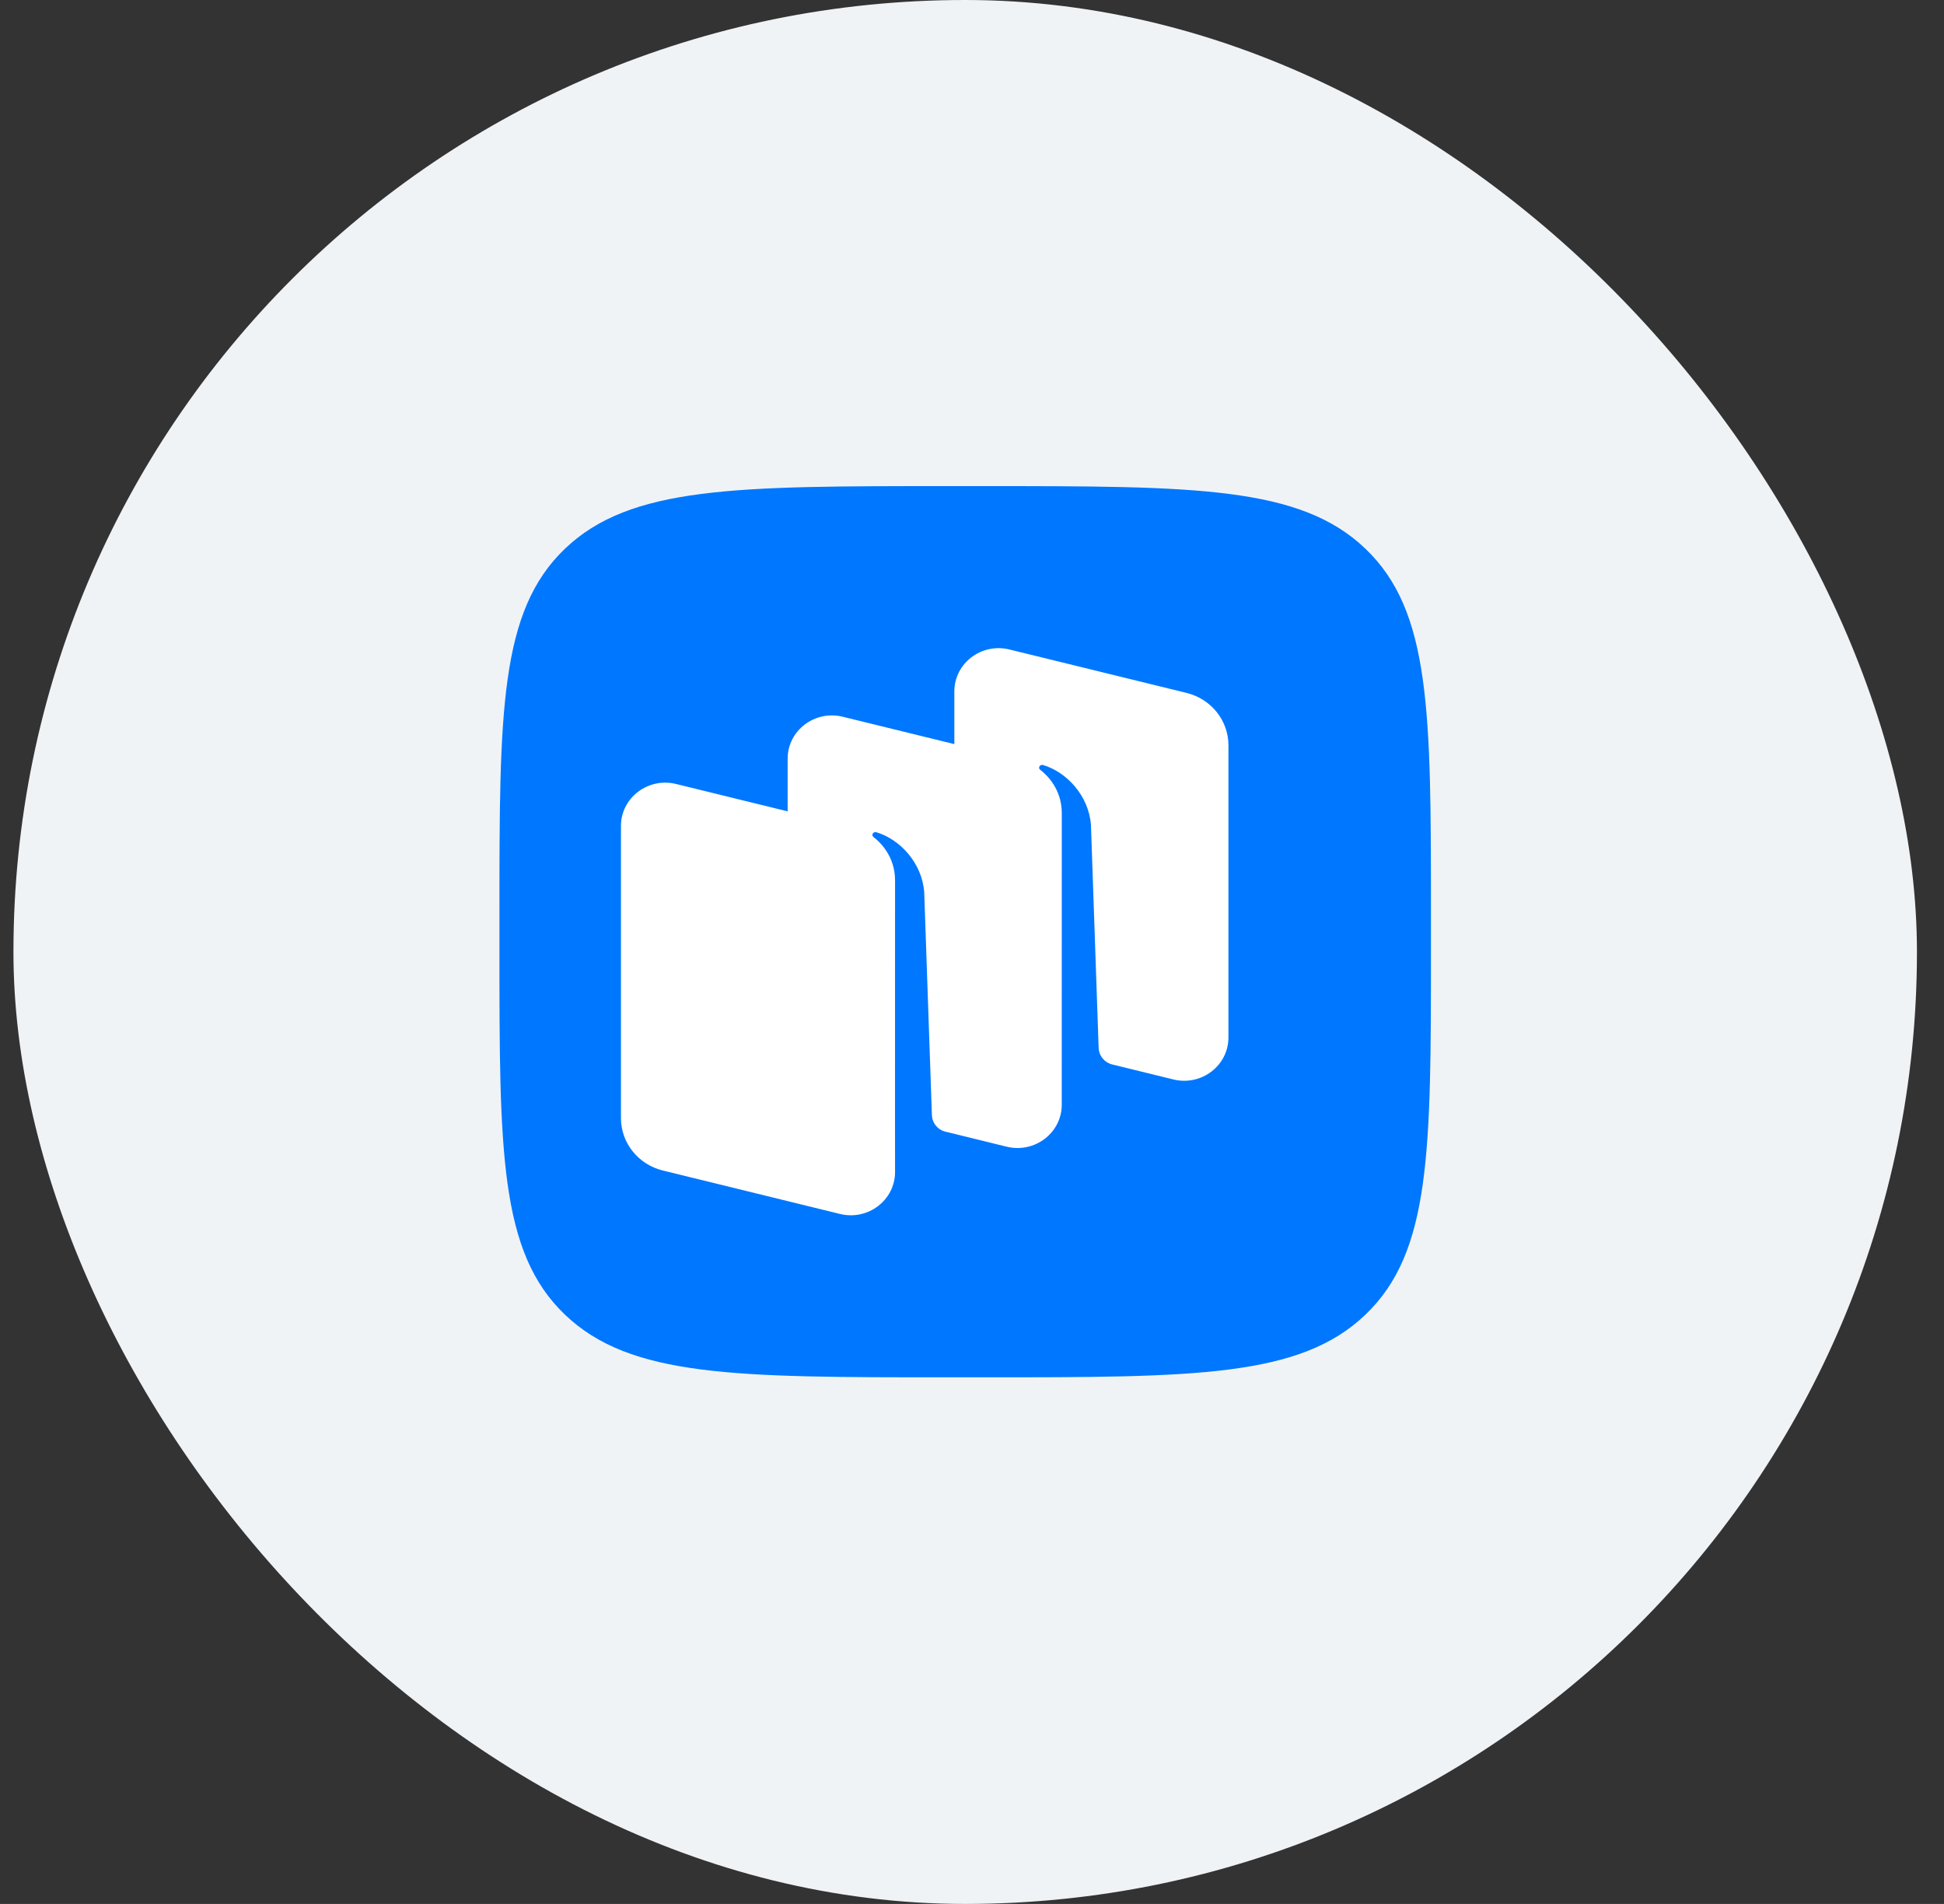
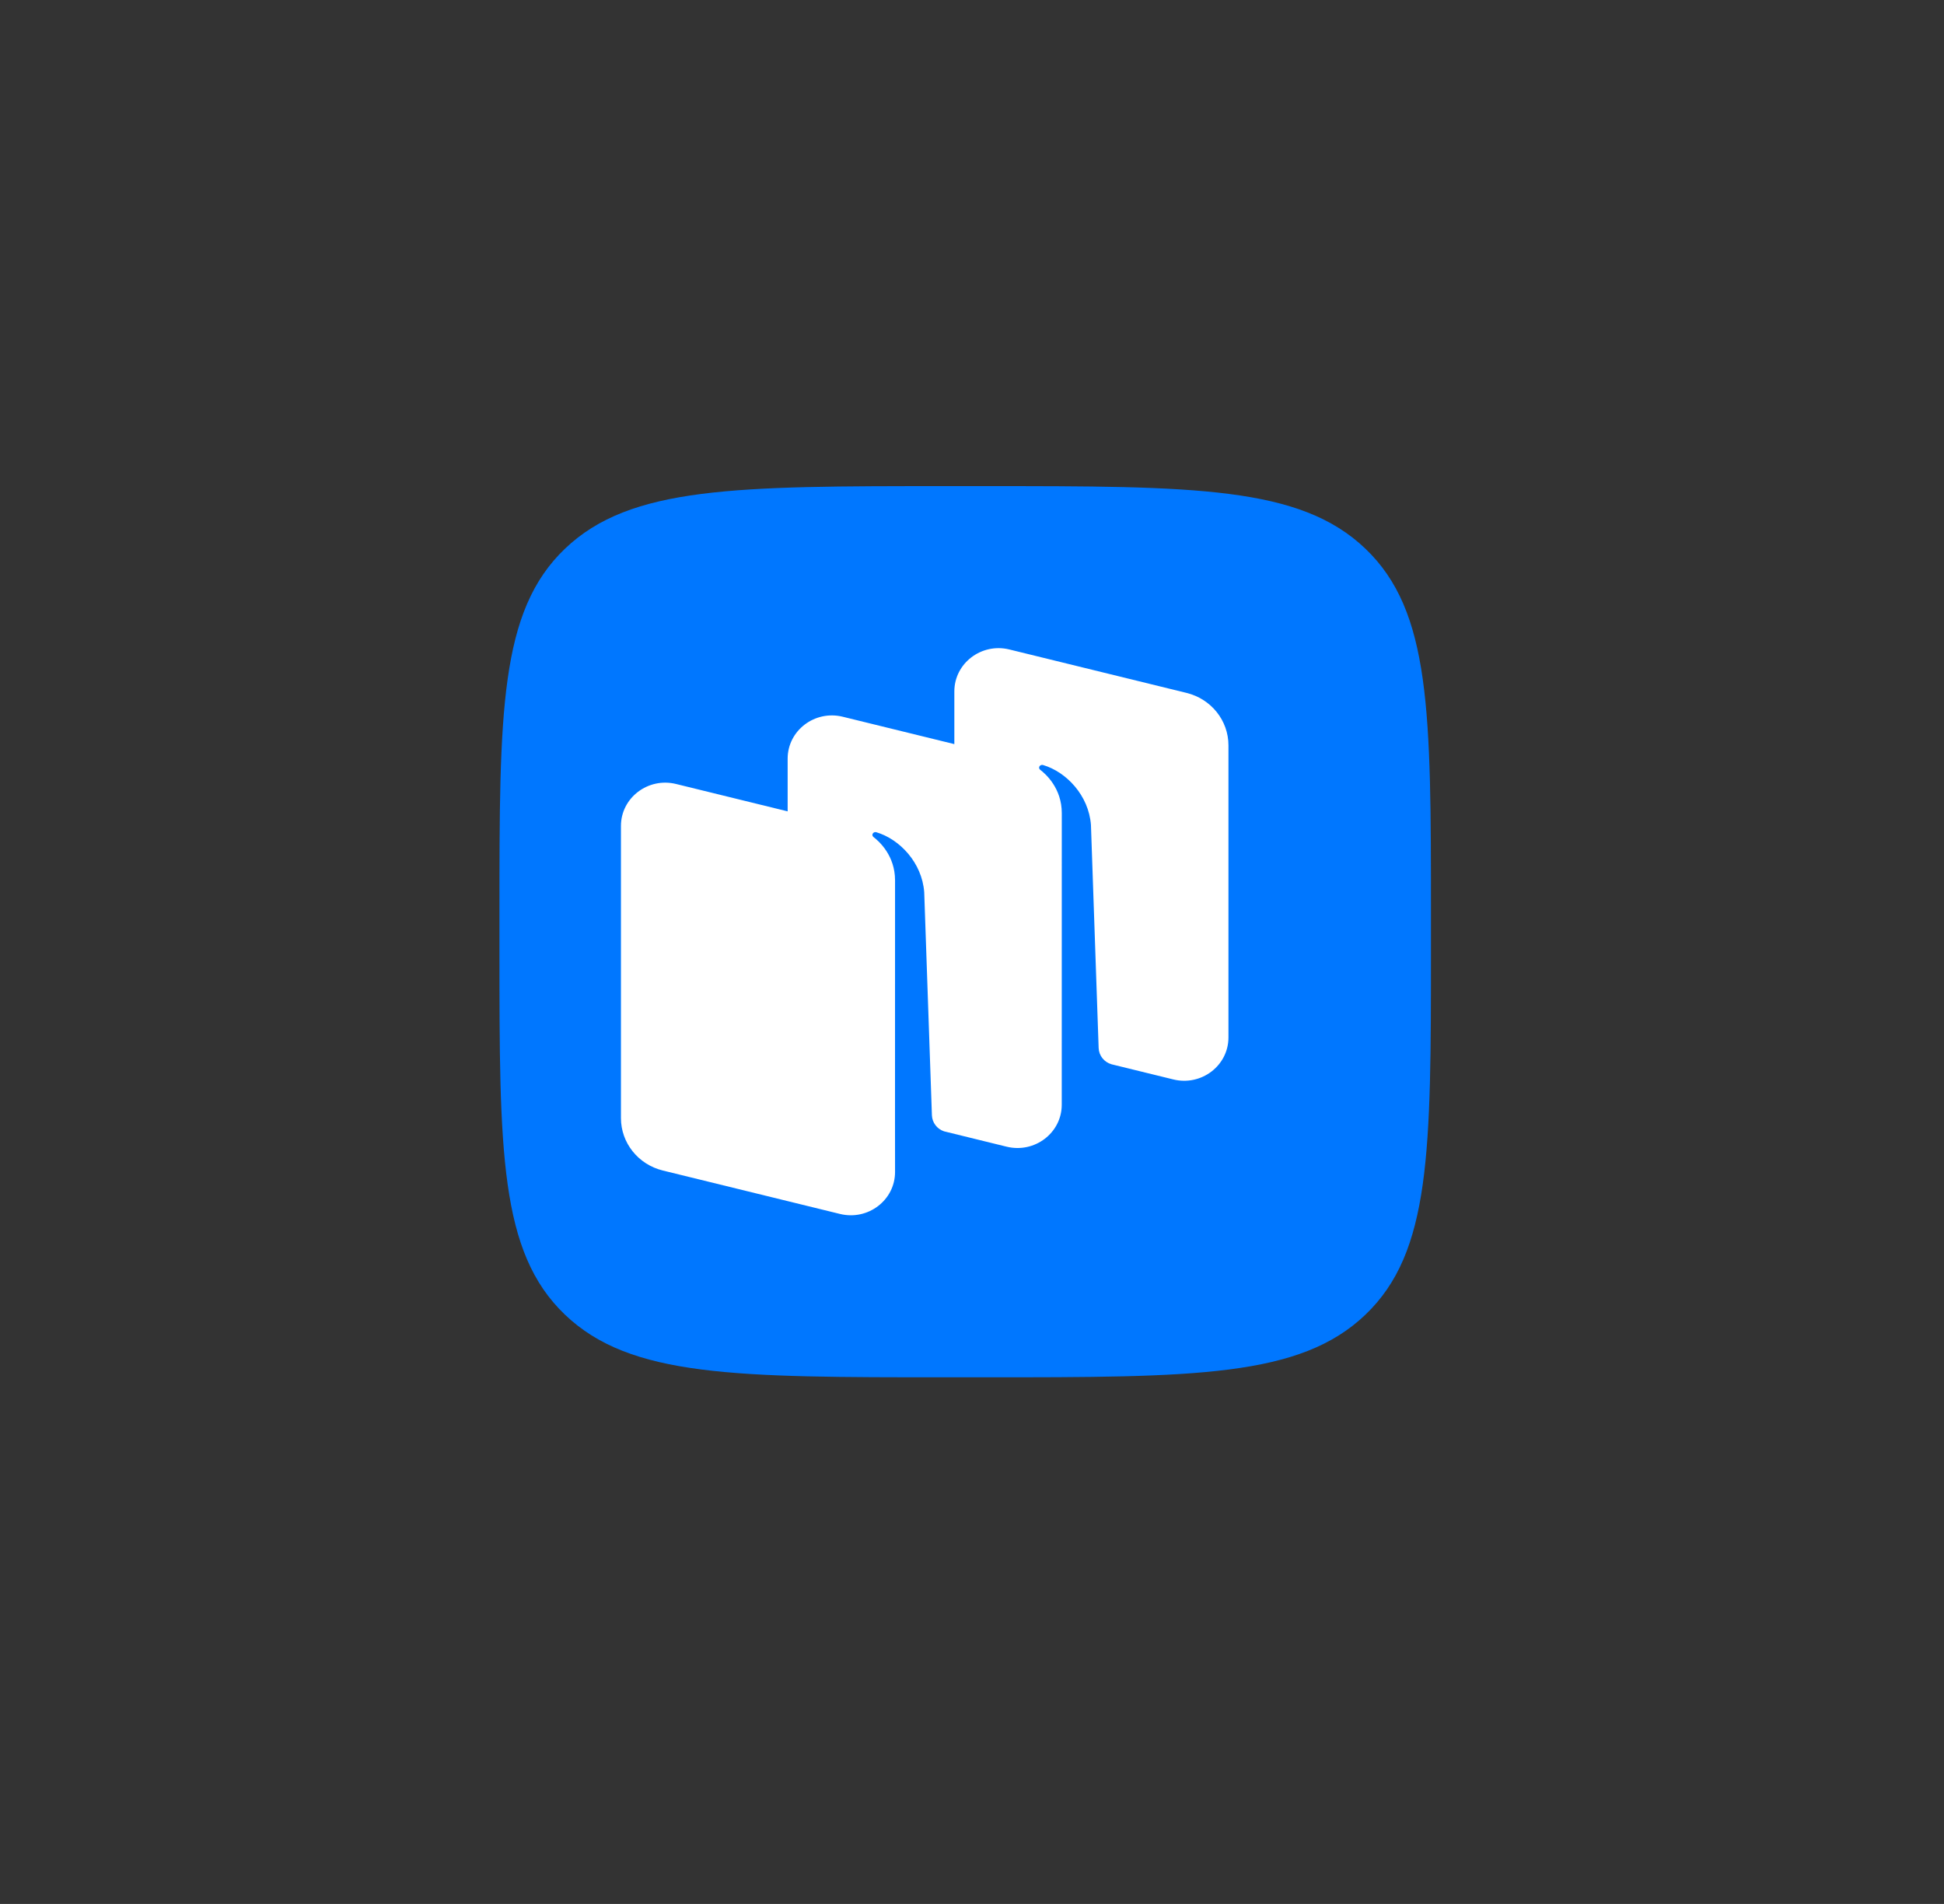
<svg xmlns="http://www.w3.org/2000/svg" width="48" height="47" viewBox="0 0 48 47" fill="none">
  <rect x="0" y="0" width="48" height="47" fill="#333333" stroke="none" />
-   <rect x="0.332" width="47" height="47" rx="23.5" fill="#F0F3F5" />
  <g clip-path="url(#clip0_4000_12287)">
    <path d="M13.949 32.453C15.566 34 18.168 34 23.372 34H24.292C29.496 34 32.099 34 33.715 32.453C35.332 30.907 35.332 28.418 35.332 23.44V22.56C35.332 17.582 35.332 15.093 33.715 13.546C32.099 12 29.496 12 24.292 12H23.372C18.168 12 15.566 12 13.949 13.546C12.332 15.093 12.332 17.582 12.332 22.56V23.44C12.332 28.418 12.332 30.907 13.949 32.453Z" fill="#0077FF" />
    <path fill-rule="evenodd" clip-rule="evenodd" d="M28.972 26.647L27.447 26.273C27.263 26.221 27.134 26.059 27.127 25.871L26.937 20.364C26.882 19.635 26.33 19.055 25.754 18.885C25.722 18.875 25.687 18.888 25.668 18.915C25.649 18.943 25.656 18.981 25.683 19.002C25.826 19.11 26.217 19.463 26.217 20.071L26.216 27.271C26.216 27.966 25.547 28.476 24.856 28.307L23.308 27.927C23.136 27.869 23.017 27.712 23.01 27.531L22.82 22.023C22.765 21.295 22.214 20.715 21.637 20.544C21.605 20.535 21.57 20.547 21.551 20.575C21.532 20.603 21.539 20.641 21.567 20.662C21.709 20.77 22.1 21.122 22.1 21.731L22.099 27.732L22.1 28.931C22.1 29.627 21.431 30.137 20.74 29.967L16.366 28.895C15.758 28.746 15.332 28.213 15.332 27.601V20.389C15.332 19.694 16.002 19.184 16.692 19.353L19.448 20.029V18.729C19.448 18.034 20.117 17.524 20.808 17.693L23.564 18.369V17.069C23.564 16.373 24.233 15.863 24.924 16.033L29.298 17.105C29.906 17.254 30.332 17.787 30.332 18.399V25.611C30.332 26.306 29.663 26.816 28.972 26.647Z" fill="white" />
  </g>
  <defs>
    <clipPath id="clip0_4000_12287">
      <rect width="24" height="22" fill="white" transform="translate(11.332 12)" />
    </clipPath>
  </defs>
</svg>